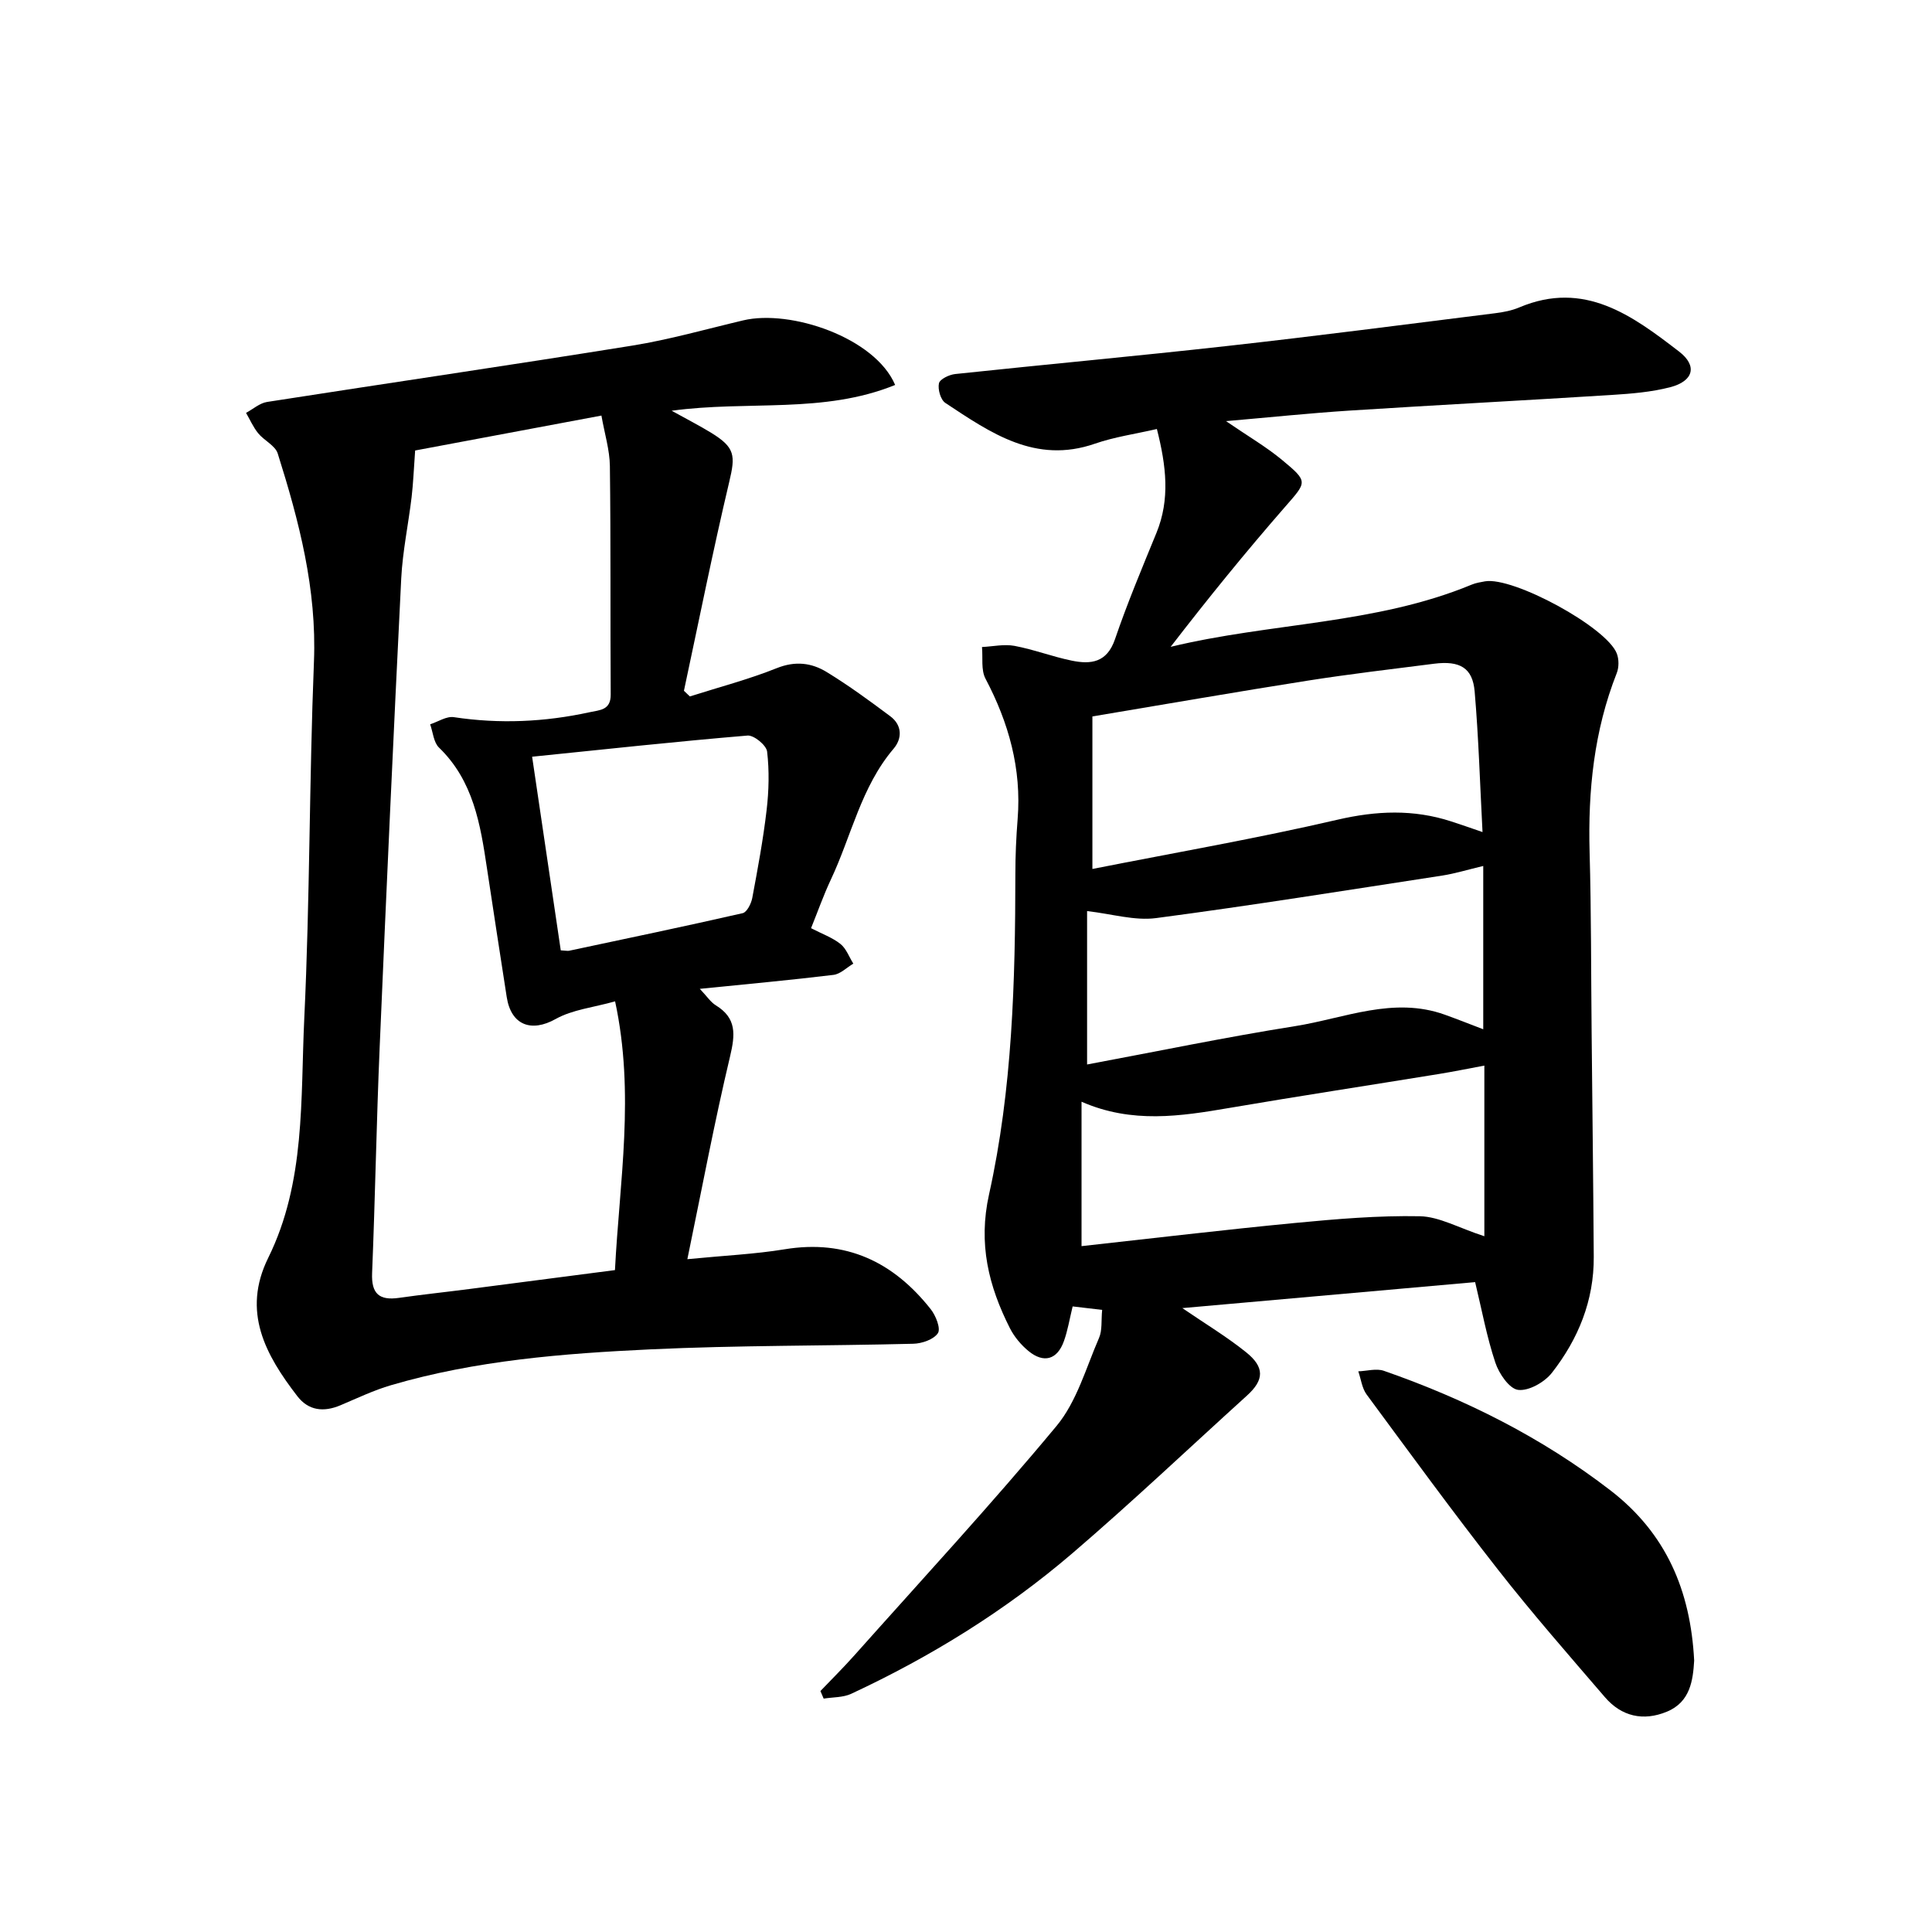
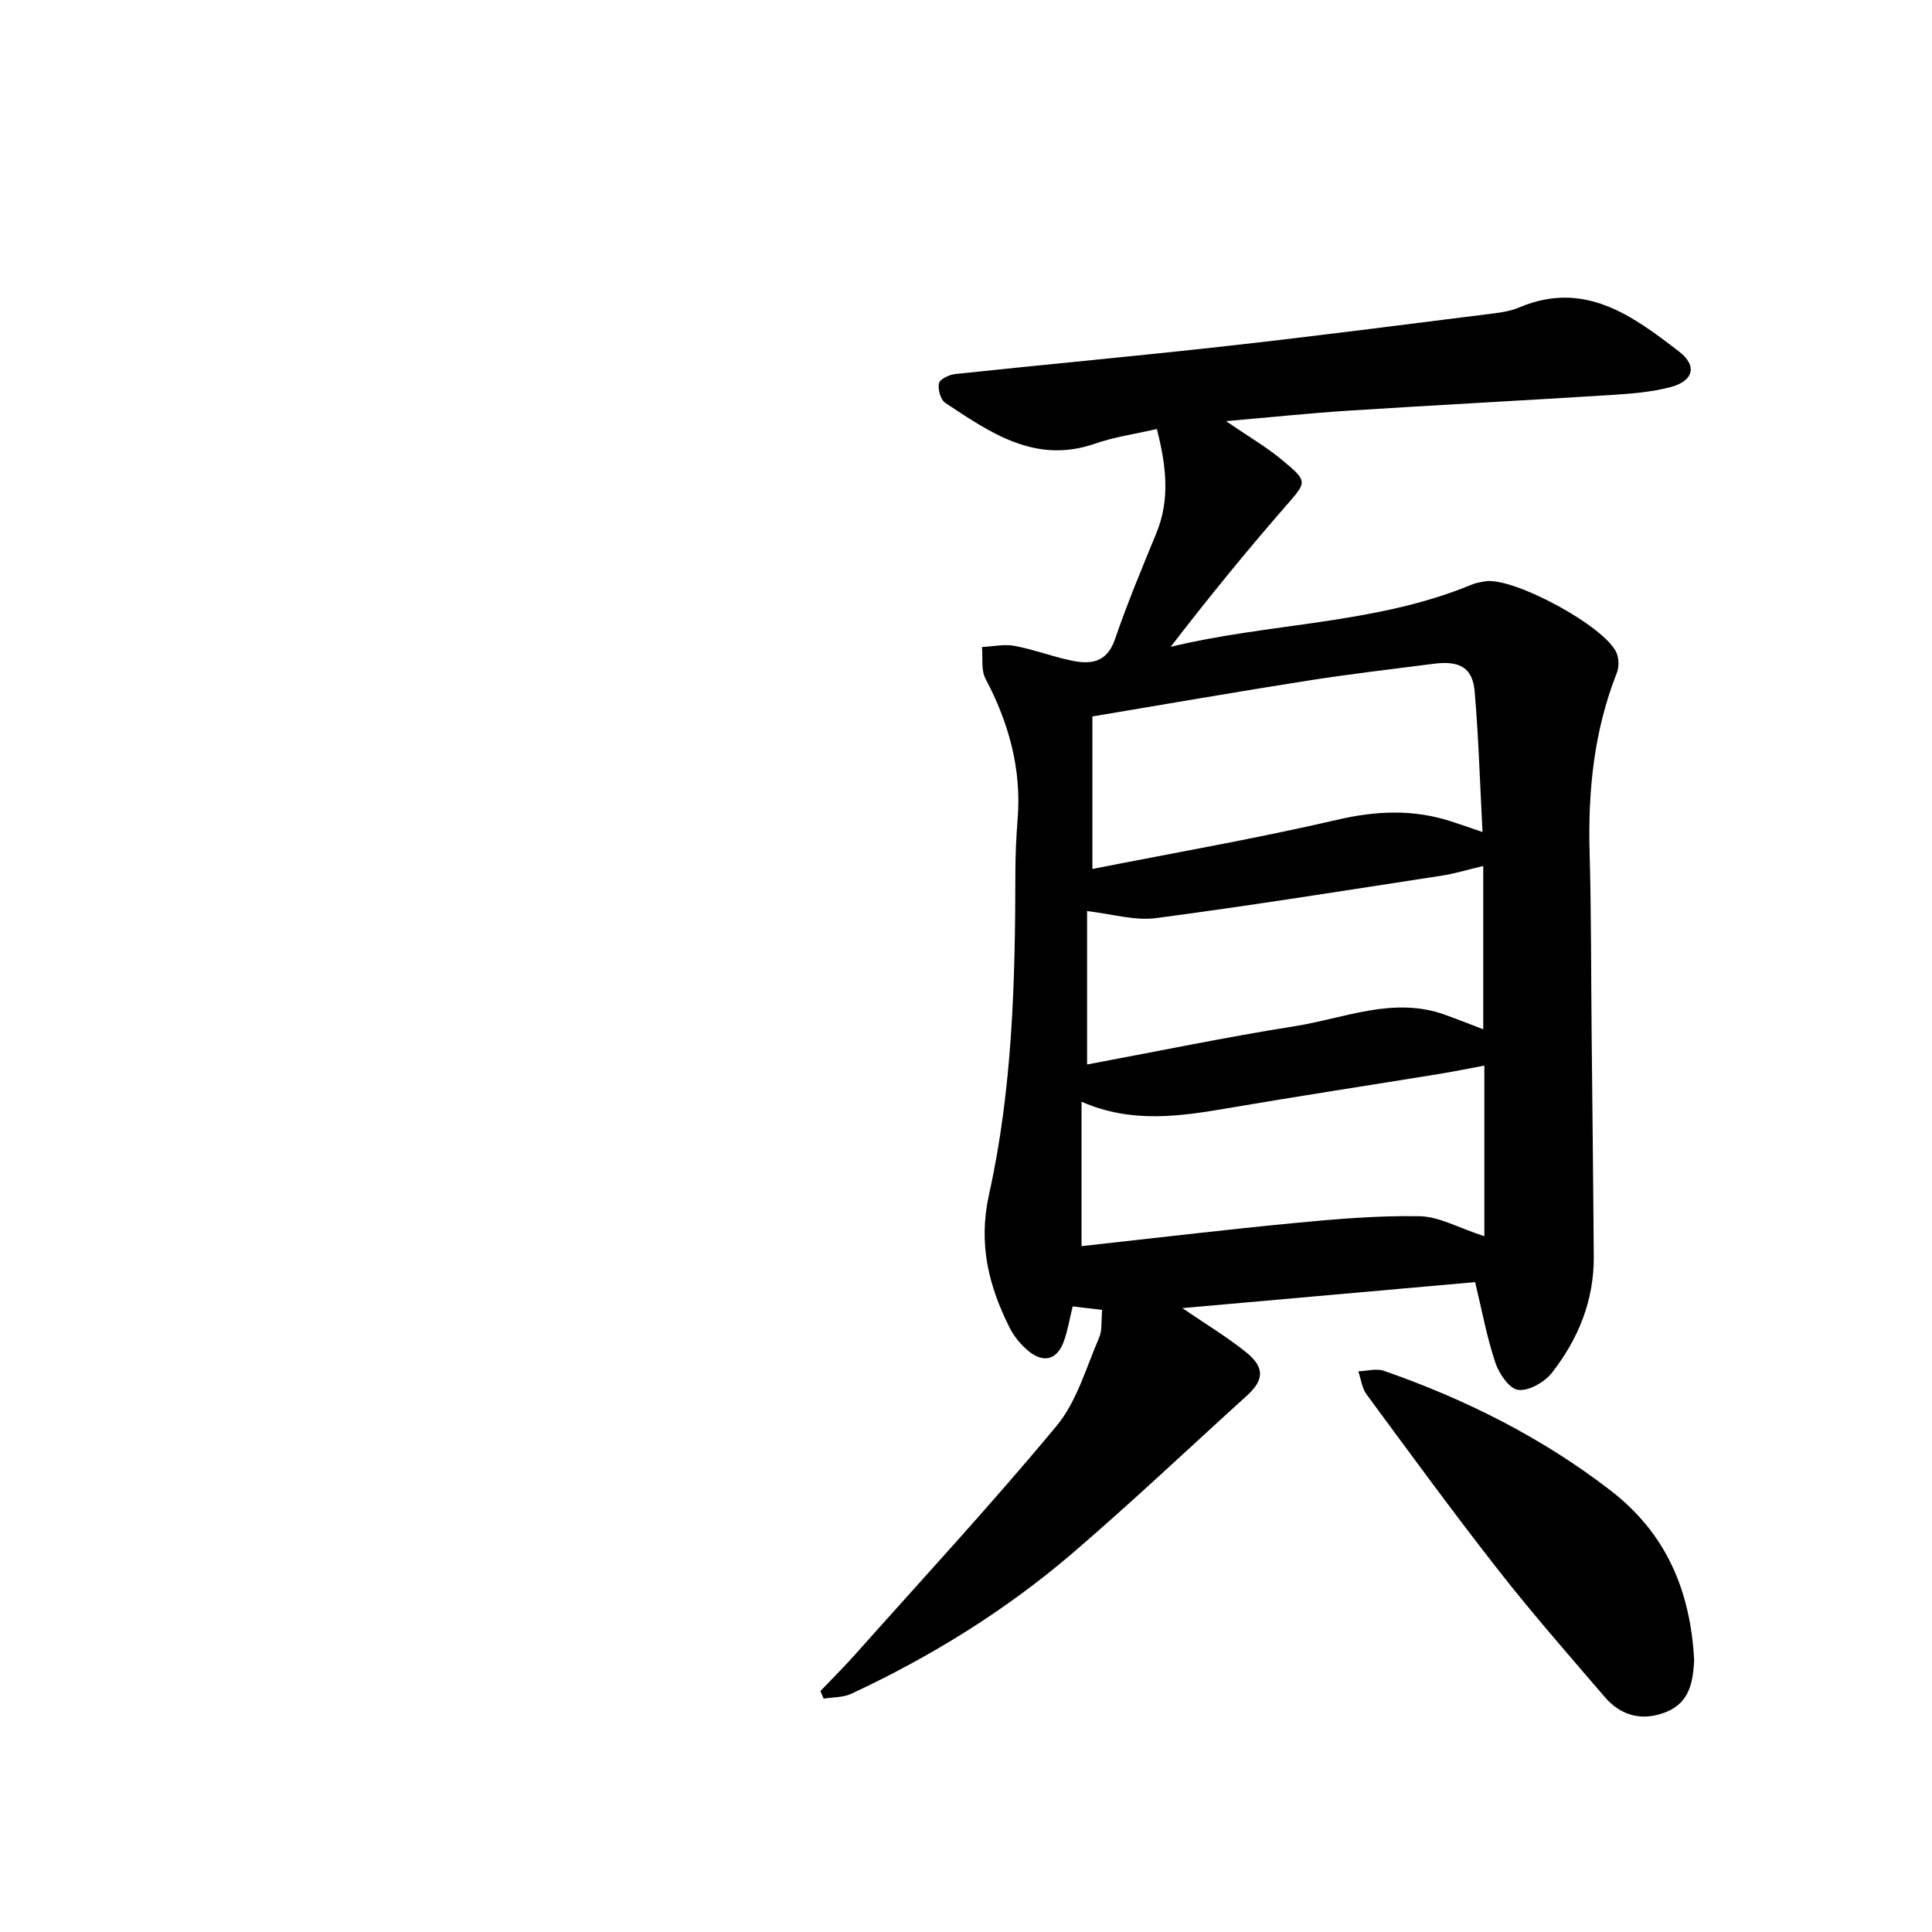
<svg xmlns="http://www.w3.org/2000/svg" enable-background="new 0 0 400 400" viewBox="0 0 400 400">
  <path d="m305.41 265.45c-20.19 1.79-40.1 3.56-60.62 5.38 4.7 3.21 9.15 5.89 13.18 9.12 3.92 3.14 3.76 5.77.19 9-12.04 10.91-23.83 22.09-36.16 32.66-13.83 11.84-29.25 21.38-45.76 29.07-1.69.79-3.8.69-5.71 1-.22-.52-.44-1.05-.67-1.57 2.35-2.46 4.77-4.85 7.03-7.39 14.04-15.76 28.39-31.28 41.87-47.51 4.18-5.04 6.09-12.01 8.78-18.2.7-1.6.43-3.62.65-5.81-2.32-.27-4.13-.49-6.11-.72-.65 2.66-1.02 5-1.81 7.19-1.37 3.84-4.17 4.65-7.34 2.04-1.54-1.27-2.94-2.94-3.84-4.72-4.42-8.74-6.59-17.48-4.32-27.7 4.84-21.79 5.43-44.09 5.45-66.37 0-3.78.17-7.58.47-11.35.83-10.41-1.84-19.93-6.66-29.07-.95-1.81-.51-4.34-.72-6.54 2.25-.11 4.57-.64 6.73-.24 4 .75 7.86 2.24 11.86 3.06 3.95.81 7.28.42 8.94-4.42 2.54-7.45 5.6-14.73 8.59-22.03 2.84-6.95 2.04-13.84.09-21.51-4.41 1.02-8.76 1.63-12.83 3.04-12.33 4.28-21.61-2.26-30.97-8.44-.98-.65-1.59-2.82-1.32-4.06.19-.86 2.12-1.79 3.36-1.92 18.8-2 37.64-3.72 56.43-5.82 18.48-2.06 36.91-4.46 55.36-6.77 1.71-.21 3.47-.55 5.04-1.22 13.44-5.66 23.37 1.71 33.05 9.16 3.85 2.96 2.97 6.12-1.82 7.37-3.92 1.02-8.06 1.35-12.12 1.61-18.1 1.14-36.22 2.08-54.32 3.24-8.11.52-16.19 1.37-25.55 2.18 4.58 3.14 8.32 5.31 11.61 8.04 5.51 4.57 5.14 4.51.55 9.79-8.14 9.33-15.95 18.95-23.62 28.9 20.75-5.02 42.43-4.63 62.33-12.88.86-.36 1.82-.51 2.75-.68 5.83-1.01 25.19 9.48 27.29 14.94.46 1.19.46 2.87-.01 4.06-4.71 11.94-5.97 24.33-5.62 37.05.35 12.46.29 24.94.42 37.41.15 15.47.34 30.93.44 46.4.06 9.05-3.22 17.04-8.67 24.01-1.52 1.94-4.78 3.8-6.98 3.53-1.83-.22-3.98-3.38-4.73-5.66-1.77-5.29-2.78-10.85-4.18-16.65zm1.53-93.18c-.53-10.06-.81-19.61-1.63-29.12-.42-4.89-3.06-6.41-8.42-5.73-8.74 1.11-17.5 2.14-26.21 3.51-14.71 2.31-29.37 4.87-44.51 7.4v31.58c17.16-3.39 34.05-6.32 50.71-10.19 8.1-1.88 15.76-2.2 23.59.35 1.93.62 3.82 1.29 6.47 2.2zm.15 40.83c0-11.17 0-22.44 0-33.81-3.28.78-5.83 1.57-8.44 1.98-19.75 3.03-39.49 6.2-59.29 8.81-4.45.59-9.16-.87-14.29-1.45v31.76c14.37-2.68 28.68-5.66 43.08-7.94 10.24-1.63 20.34-6.2 31.01-2.36 2.75.99 5.47 2.07 7.93 3.01zm.23 42.85c0-12.21 0-23.73 0-35.33-3.27.61-6.34 1.24-9.42 1.74-14.45 2.35-28.92 4.56-43.34 7.02-10.13 1.73-20.19 3.3-30.64-1.28v29.9c14.82-1.63 29.51-3.39 44.23-4.8 8.58-.82 17.23-1.56 25.83-1.39 4.02.09 8 2.41 13.34 4.14z" />
-   <path d="m185.33 79.7c-14.86 6.04-30.42 3.17-46.27 5.34 3.21 1.78 5.76 3.08 8.19 4.57 4.97 3.05 5.03 4.7 3.73 10.16-3.4 14.35-6.29 28.82-9.38 43.25.41.39.82.78 1.23 1.17 6.02-1.92 12.16-3.52 18-5.86 3.82-1.53 7.2-1.11 10.33.81 4.55 2.78 8.88 5.95 13.16 9.15 2.47 1.84 2.5 4.59.69 6.72-6.73 7.91-8.72 18.04-12.99 27.1-1.53 3.25-2.72 6.65-4.1 10.06 2.29 1.19 4.42 1.94 6.09 3.27 1.2.96 1.79 2.69 2.66 4.07-1.37.81-2.67 2.16-4.12 2.33-8.87 1.08-17.78 1.89-27.66 2.89 1.51 1.59 2.25 2.76 3.31 3.41 4.35 2.67 4.02 6.07 2.95 10.59-3.23 13.56-5.8 27.28-8.84 41.97 7.73-.76 14-1.04 20.15-2.05 12.74-2.09 22.53 2.64 30.24 12.41 1.05 1.32 2.11 4.01 1.48 4.96-.87 1.31-3.31 2.15-5.1 2.19-18.14.46-36.3.31-54.42 1.16-18.07.85-36.16 2.28-53.67 7.41-3.6 1.05-7.03 2.7-10.51 4.17-3.46 1.46-6.6 1.13-8.93-1.9-6.58-8.54-11.52-17.48-6.02-28.62 7.77-15.74 6.67-32.92 7.47-49.65 1.17-24.58 1.02-49.22 2-73.81.6-15-3.08-29.07-7.5-43.08-.52-1.65-2.82-2.68-4.05-4.19-1.02-1.26-1.69-2.8-2.51-4.22 1.45-.78 2.82-2.02 4.35-2.26 25.19-3.93 50.41-7.61 75.58-11.66 7.75-1.25 15.34-3.42 23-5.23 9.79-2.33 27.29 3.56 31.46 13.37zm-99.38 13.57c-.28 3.84-.39 6.76-.73 9.65-.67 5.62-1.86 11.2-2.15 16.84-1.61 32.31-3.08 64.63-4.46 96.96-.67 15.61-.93 31.24-1.57 46.85-.18 4.29 1.48 5.72 5.56 5.14 4.83-.69 9.69-1.2 14.54-1.83 9.96-1.28 19.93-2.59 30.18-3.92.94-18.39 4.15-36.5.03-55.64-4.46 1.26-8.82 1.7-12.32 3.66-5 2.8-9.21 1.31-10.12-4.56-1.37-8.88-2.76-17.77-4.09-26.66-1.36-9.11-2.82-18.11-9.94-24.99-1.11-1.08-1.24-3.18-1.82-4.81 1.64-.53 3.37-1.71 4.9-1.48 9.46 1.43 18.8 1.01 28.11-1.02 2.17-.47 4.39-.42 4.37-3.67-.1-15.76.03-31.52-.17-47.28-.04-3.37-1.1-6.73-1.75-10.47-13.42 2.5-26.24 4.91-38.57 7.23zm30.15 103.49c1.11.06 1.44.15 1.74.08 11.99-2.55 23.98-5.05 35.93-7.78.87-.2 1.76-1.98 1.98-3.15 1.13-6.04 2.26-12.1 2.97-18.2.47-4.01.57-8.14.1-12.12-.16-1.3-2.74-3.42-4.06-3.3-14.71 1.23-29.39 2.83-44.59 4.38 2.05 13.88 3.98 26.9 5.93 40.09z" />
  <path d="m350.76 343.81c-.25 4.04-.78 8.57-5.66 10.58-4.87 2.01-9.38 1-12.83-3.02-7.49-8.72-15.07-17.37-22.15-26.42-9.31-11.88-18.21-24.09-27.18-36.24-.96-1.31-1.16-3.18-1.72-4.79 1.77-.06 3.73-.65 5.29-.11 16.88 5.88 32.69 13.79 46.93 24.77 11.49 8.87 16.57 20.68 17.32 35.23z" />
</svg>